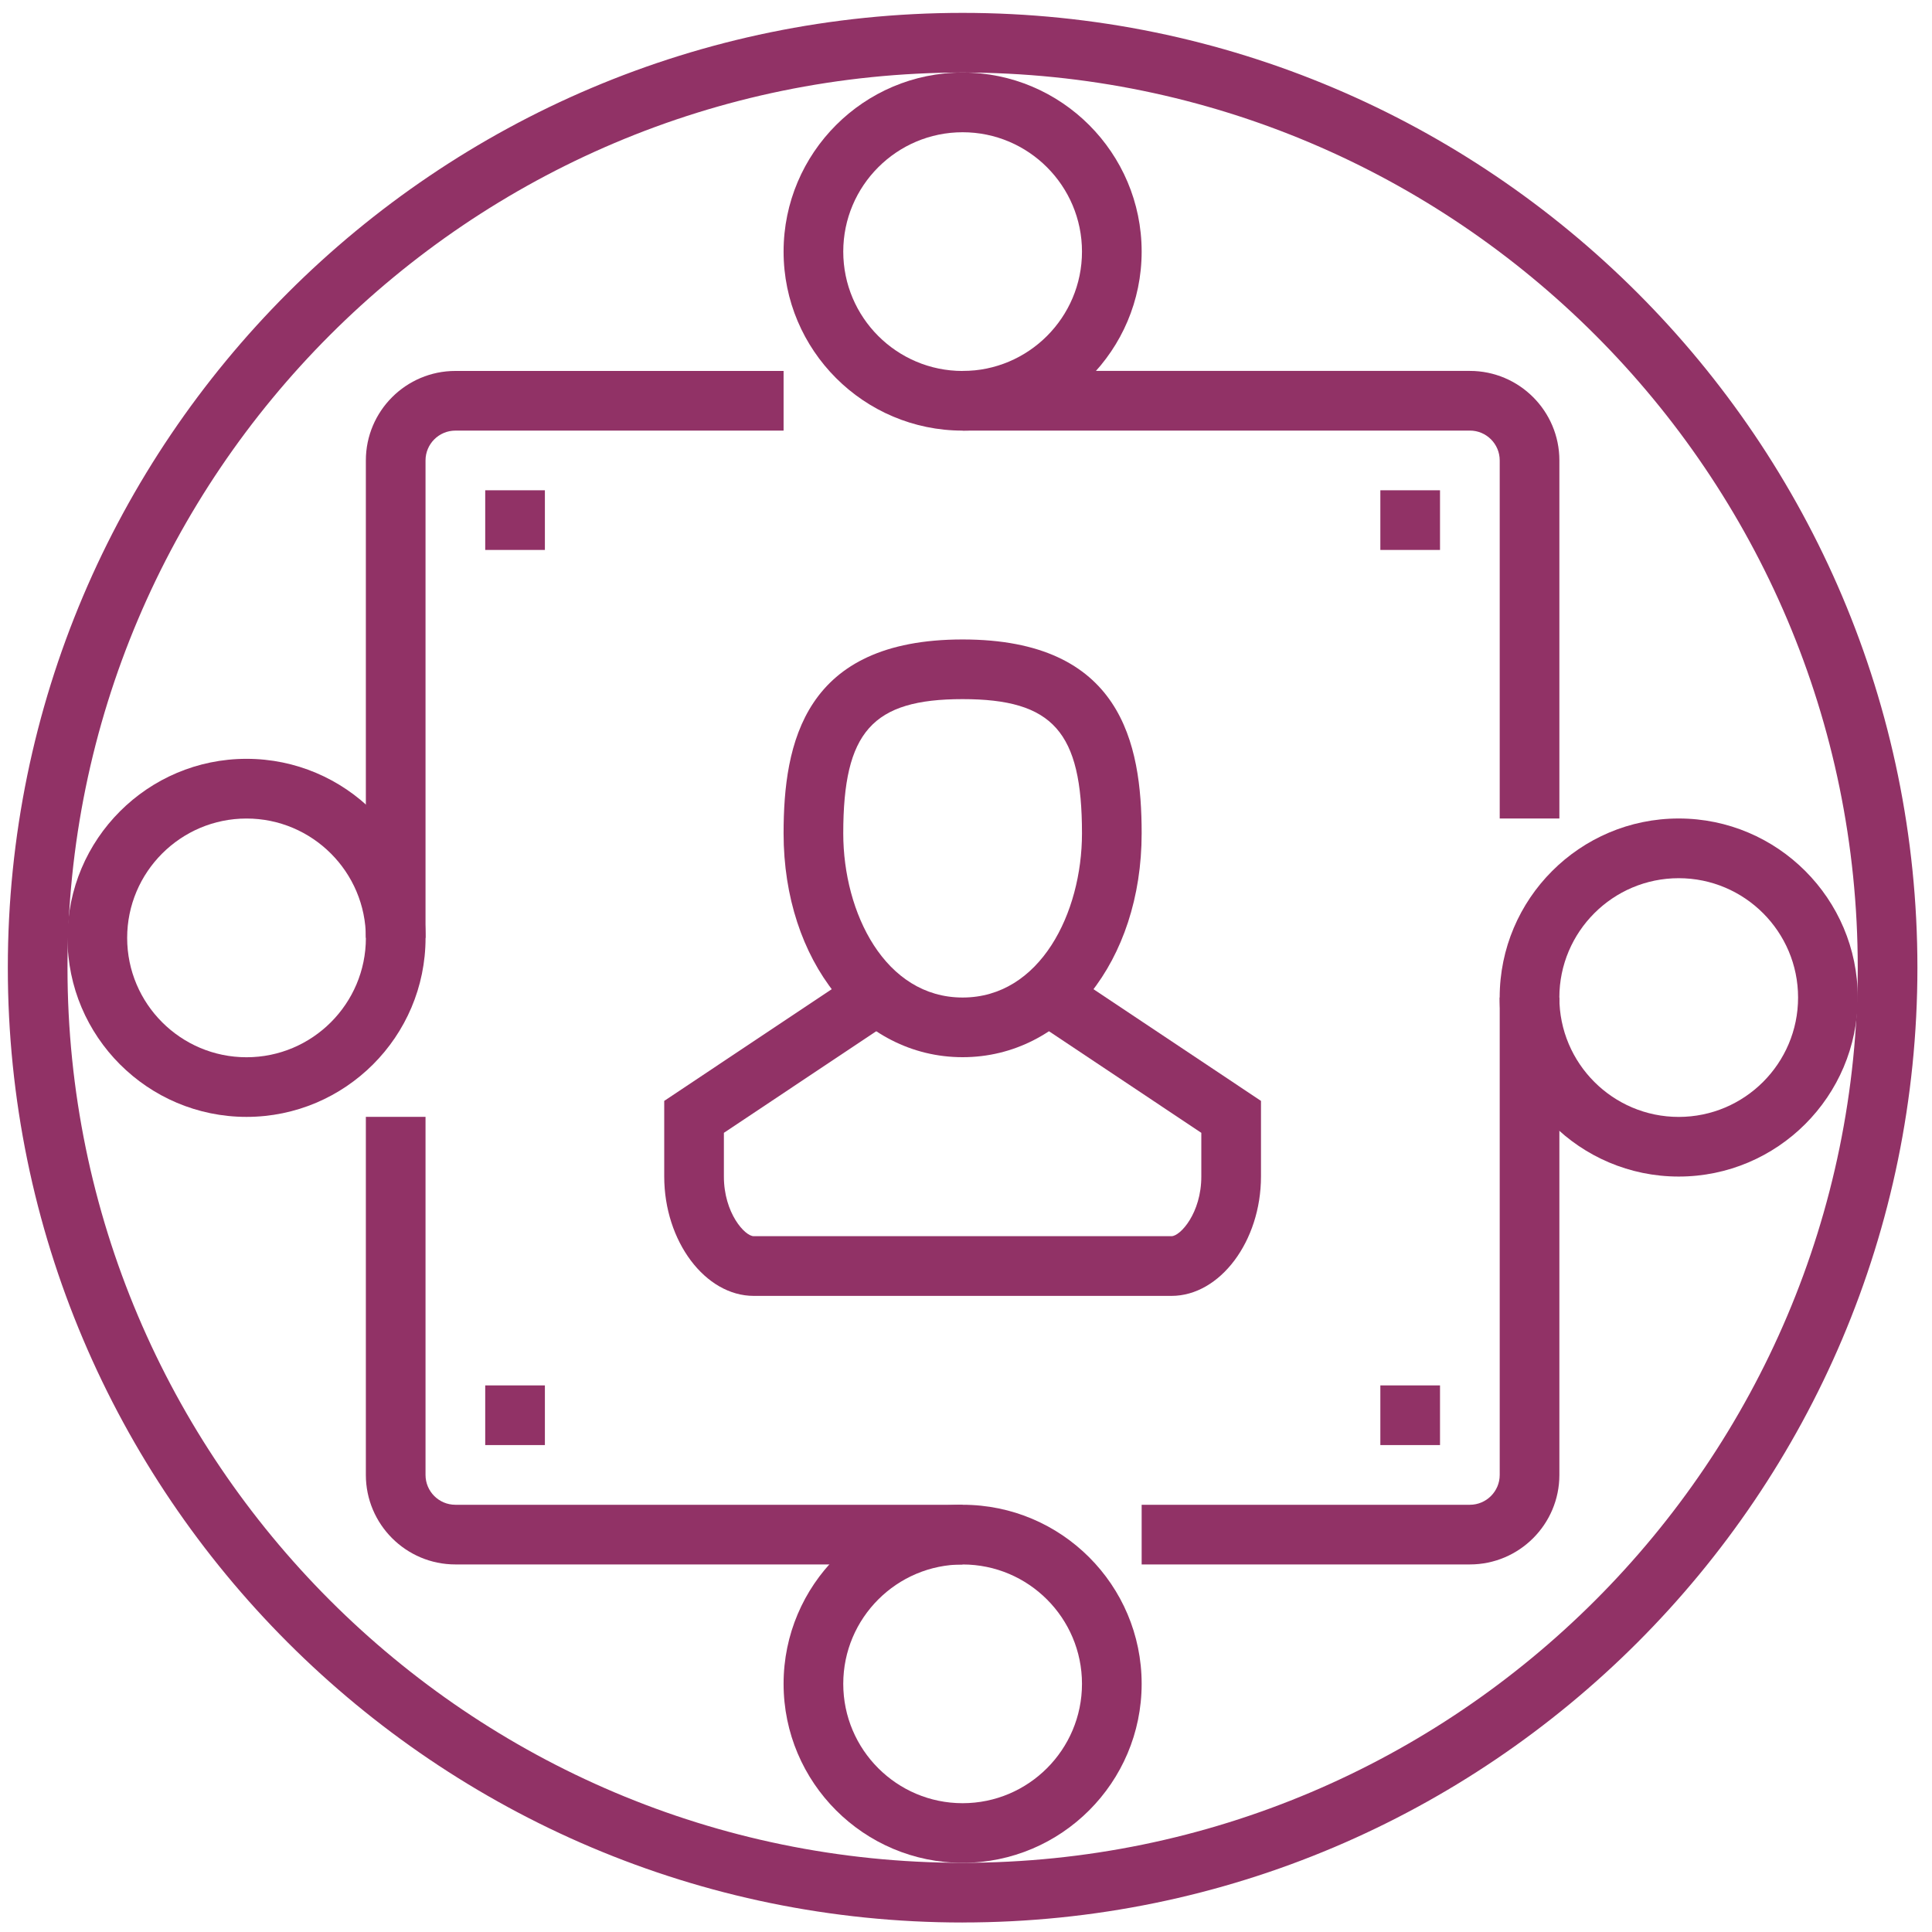
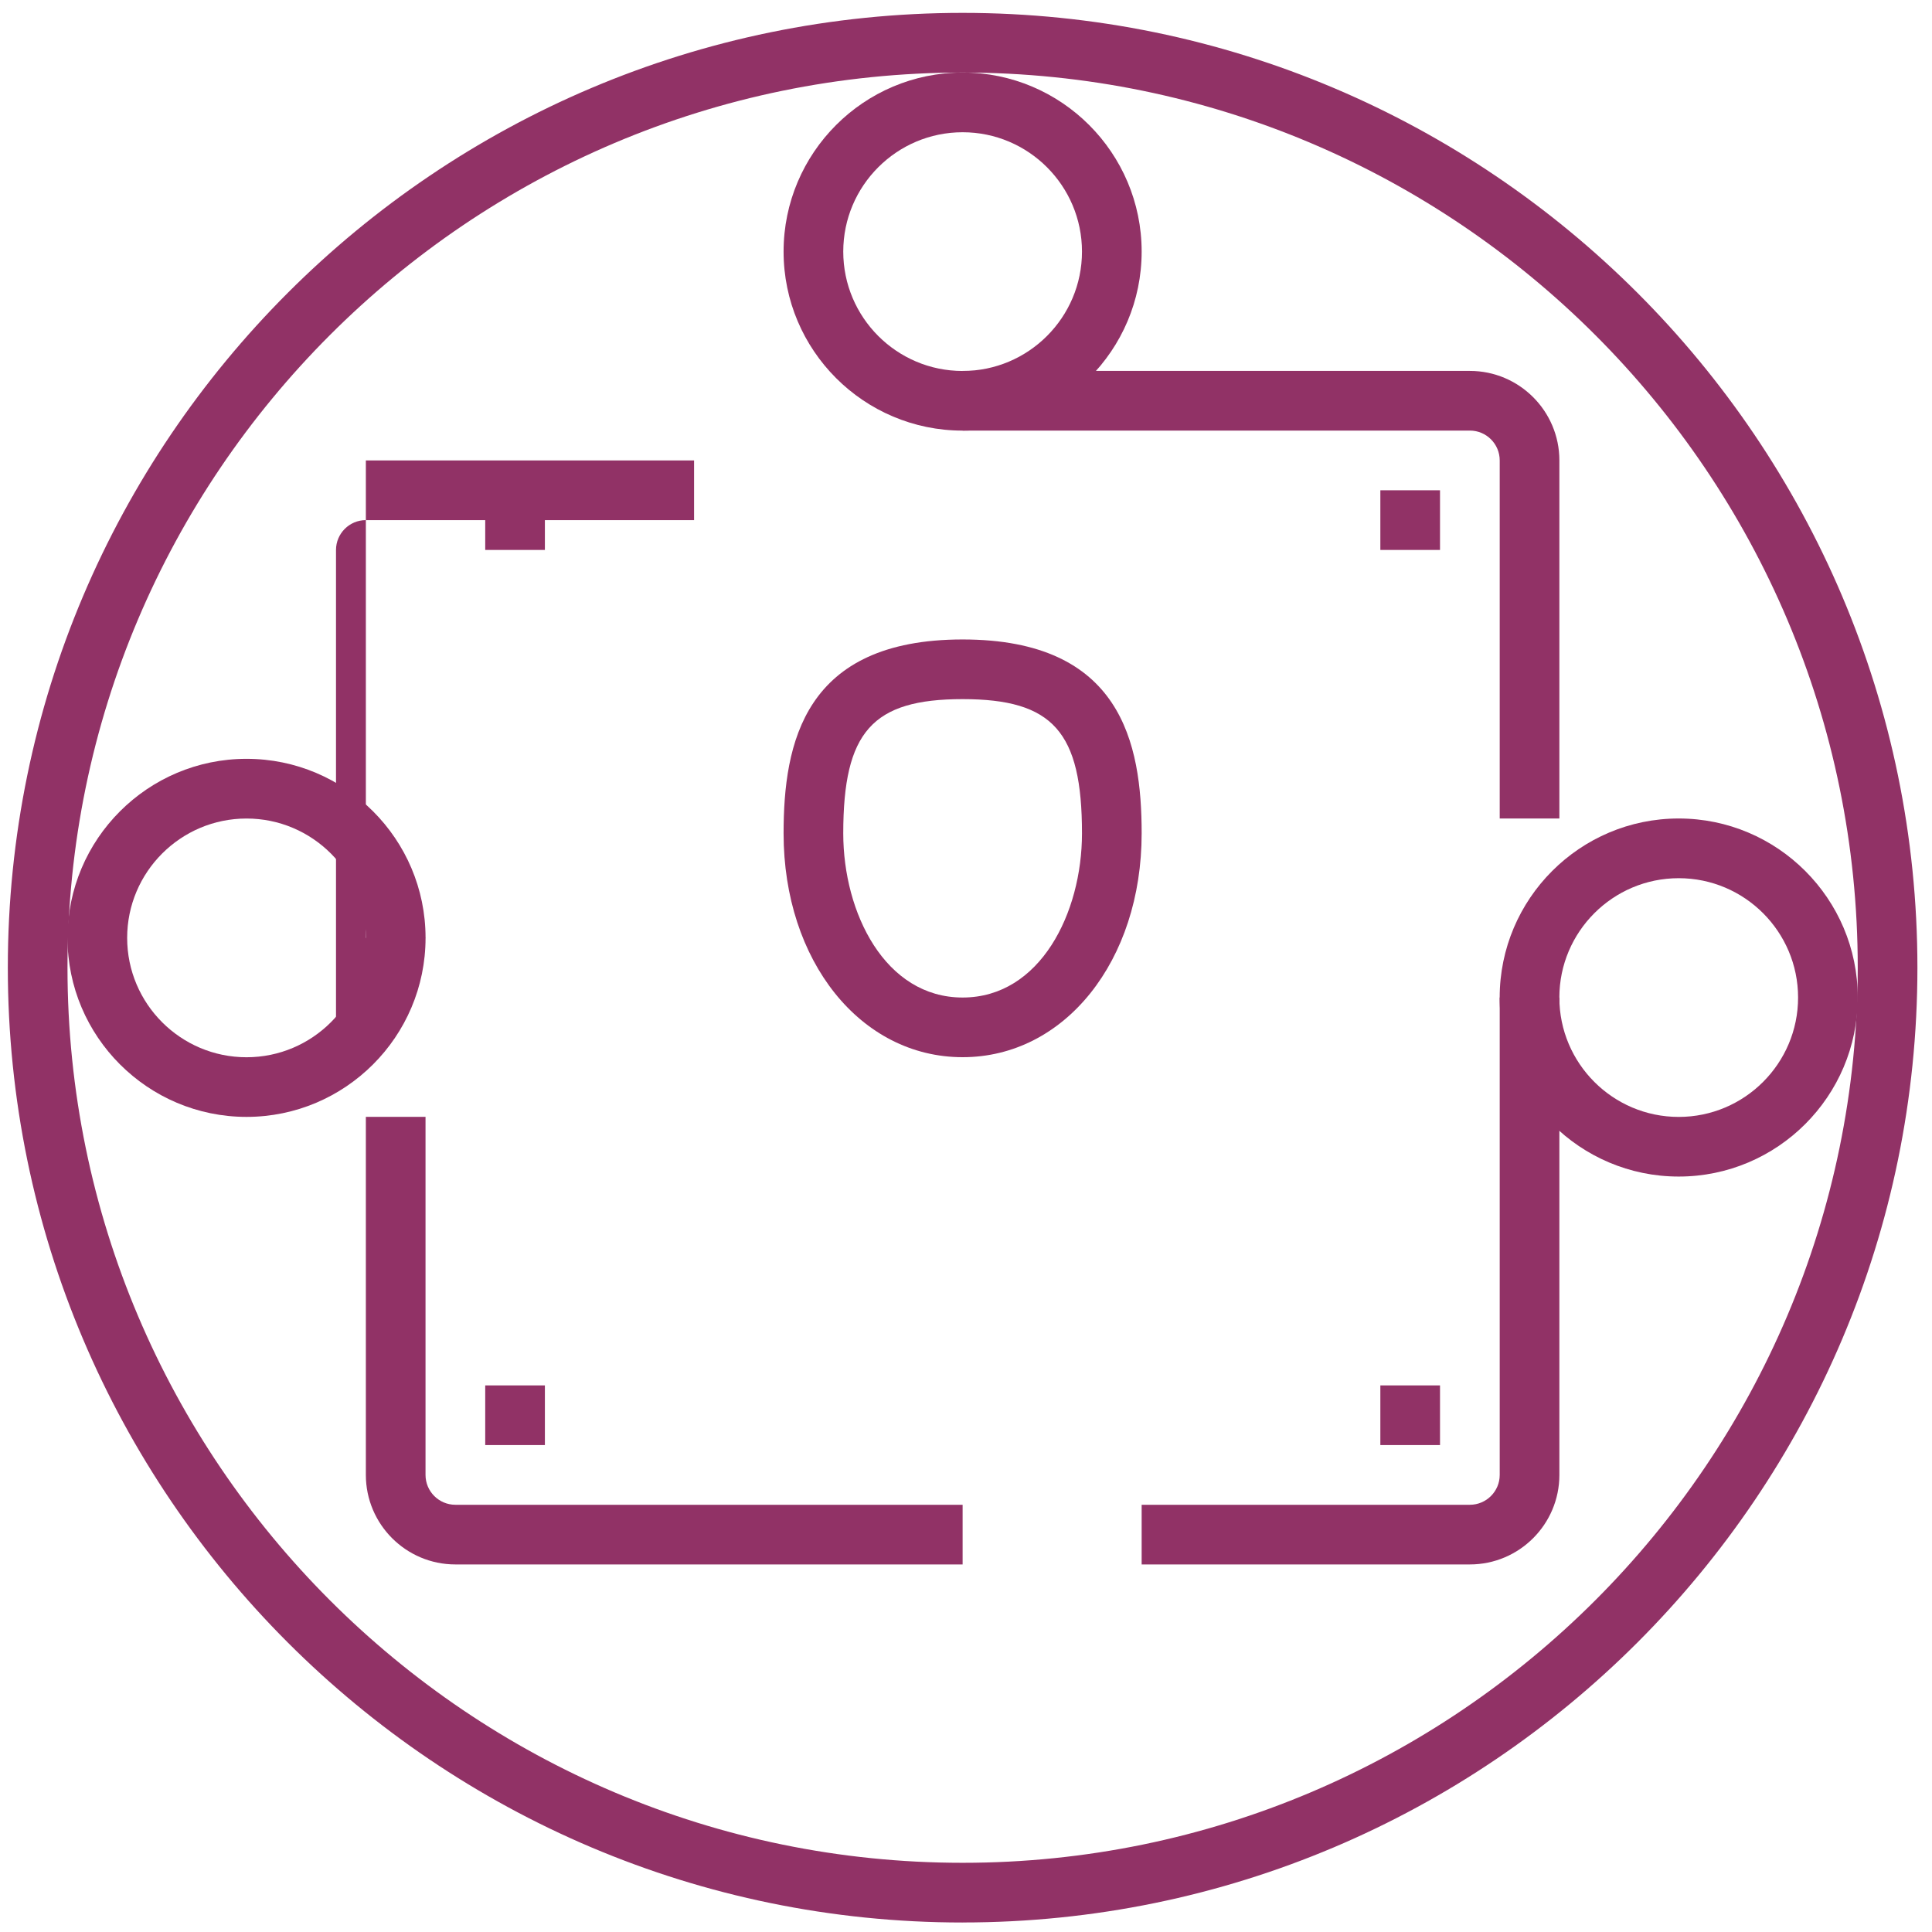
<svg xmlns="http://www.w3.org/2000/svg" id="Layer_1" viewBox="0 0 600 600">
  <defs>
    <style>.cls-1{fill:#913266;}</style>
  </defs>
  <path class="cls-1" d="m298.95,328.32c-31.7,0-55.6-29.88-55.6-69.5,0-28.04,6.32-60.23,55.6-60.23s55.6,32.19,55.6,60.23c0,39.62-23.9,69.5-55.6,69.5Zm0-111.2c-28.06,0-37.07,10.13-37.07,41.7,0,24.71,12.99,50.97,37.07,50.97s37.07-26.26,37.07-50.97c0-31.57-9-41.7-37.07-41.7Z" />
-   <path class="cls-1" d="m363.81,402.45h-129.73c-15.07,0-27.8-16.97-27.8-37.07v-23.49l59.72-39.82,10.28,15.42-51.47,34.32v13.57c0,11.34,6.52,18.53,9.27,18.53h129.73c2.75,0,9.27-7.19,9.27-18.53v-13.57l-51.47-34.32,10.28-15.42,59.72,39.82v23.49c0,20.09-12.73,37.07-27.8,37.07Z" />
-   <path class="cls-1" d="m132.15,291.26h-18.53v-148.26c0-15.33,12.47-27.8,27.8-27.8h101.93v18.53h-101.93c-5.11,0-9.27,4.16-9.27,9.27v148.26Z" />
+   <path class="cls-1" d="m132.15,291.26h-18.53v-148.26h101.93v18.53h-101.93c-5.11,0-9.27,4.16-9.27,9.27v148.26Z" />
  <path class="cls-1" d="m298.95,485.85h-157.53c-15.33,0-27.8-12.47-27.8-27.8v-111.2h18.53v111.2c0,5.11,4.15,9.27,9.27,9.27h157.53v18.53Z" />
  <path class="cls-1" d="m456.48,485.85h-101.93v-18.53h101.93c5.11,0,9.27-4.16,9.27-9.27v-148.26h18.53v148.26c0,15.33-12.47,27.8-27.8,27.8Z" />
  <path class="cls-1" d="m484.28,254.19h-18.53v-111.2c0-5.11-4.15-9.27-9.27-9.27h-157.53v-18.53h157.53c15.33,0,27.8,12.47,27.8,27.8v111.2Z" />
  <rect class="cls-1" x="150.69" y="152.26" width="18.53" height="18.53" />
  <rect class="cls-1" x="428.68" y="152.26" width="18.53" height="18.53" />
  <rect class="cls-1" x="150.69" y="430.25" width="18.53" height="18.53" />
  <rect class="cls-1" x="428.68" y="430.25" width="18.53" height="18.53" />
  <path class="cls-1" d="m298.95,133.73c-30.66,0-55.6-24.94-55.6-55.6s24.94-55.6,55.6-55.6,55.6,24.94,55.6,55.6-24.94,55.6-55.6,55.6Zm0-92.66c-20.44,0-37.07,16.63-37.07,37.07s16.62,37.07,37.07,37.07,37.07-16.63,37.07-37.07-16.62-37.07-37.07-37.07Z" />
  <path class="cls-1" d="m521.34,365.39c-30.66,0-55.6-24.94-55.6-55.6s24.94-55.6,55.6-55.6,55.6,24.94,55.6,55.6-24.94,55.6-55.6,55.6Zm0-92.66c-20.44,0-37.07,16.63-37.07,37.07s16.62,37.07,37.07,37.07,37.07-16.63,37.07-37.07-16.62-37.07-37.07-37.07Z" />
-   <path class="cls-1" d="m298.95,578.52c-30.66,0-55.6-24.94-55.6-55.6s24.94-55.6,55.6-55.6,55.6,24.94,55.6,55.6-24.94,55.6-55.6,55.6Zm0-92.66c-20.44,0-37.07,16.63-37.07,37.07s16.62,37.07,37.07,37.07,37.07-16.63,37.07-37.07-16.62-37.07-37.07-37.07Z" />
  <path class="cls-1" d="m76.56,346.86c-30.66,0-55.6-24.94-55.6-55.6s24.94-55.6,55.6-55.6,55.6,24.94,55.6,55.6-24.94,55.6-55.6,55.6Zm0-92.66c-20.44,0-37.07,16.63-37.07,37.07s16.62,37.07,37.07,37.07,37.07-16.63,37.07-37.07-16.62-37.07-37.07-37.07Z" />
  <path class="cls-1" d="m298.95,597.05C135.45,597.05,2.43,464.03,2.43,300.52S135.45,4,298.95,4s296.52,133.02,296.52,296.52-133.02,296.52-296.52,296.52Zm0-574.52C145.67,22.53,20.96,147.24,20.96,300.52s124.71,277.99,277.99,277.99,277.99-124.71,277.99-277.99S452.23,22.53,298.95,22.53Z" />
</svg>